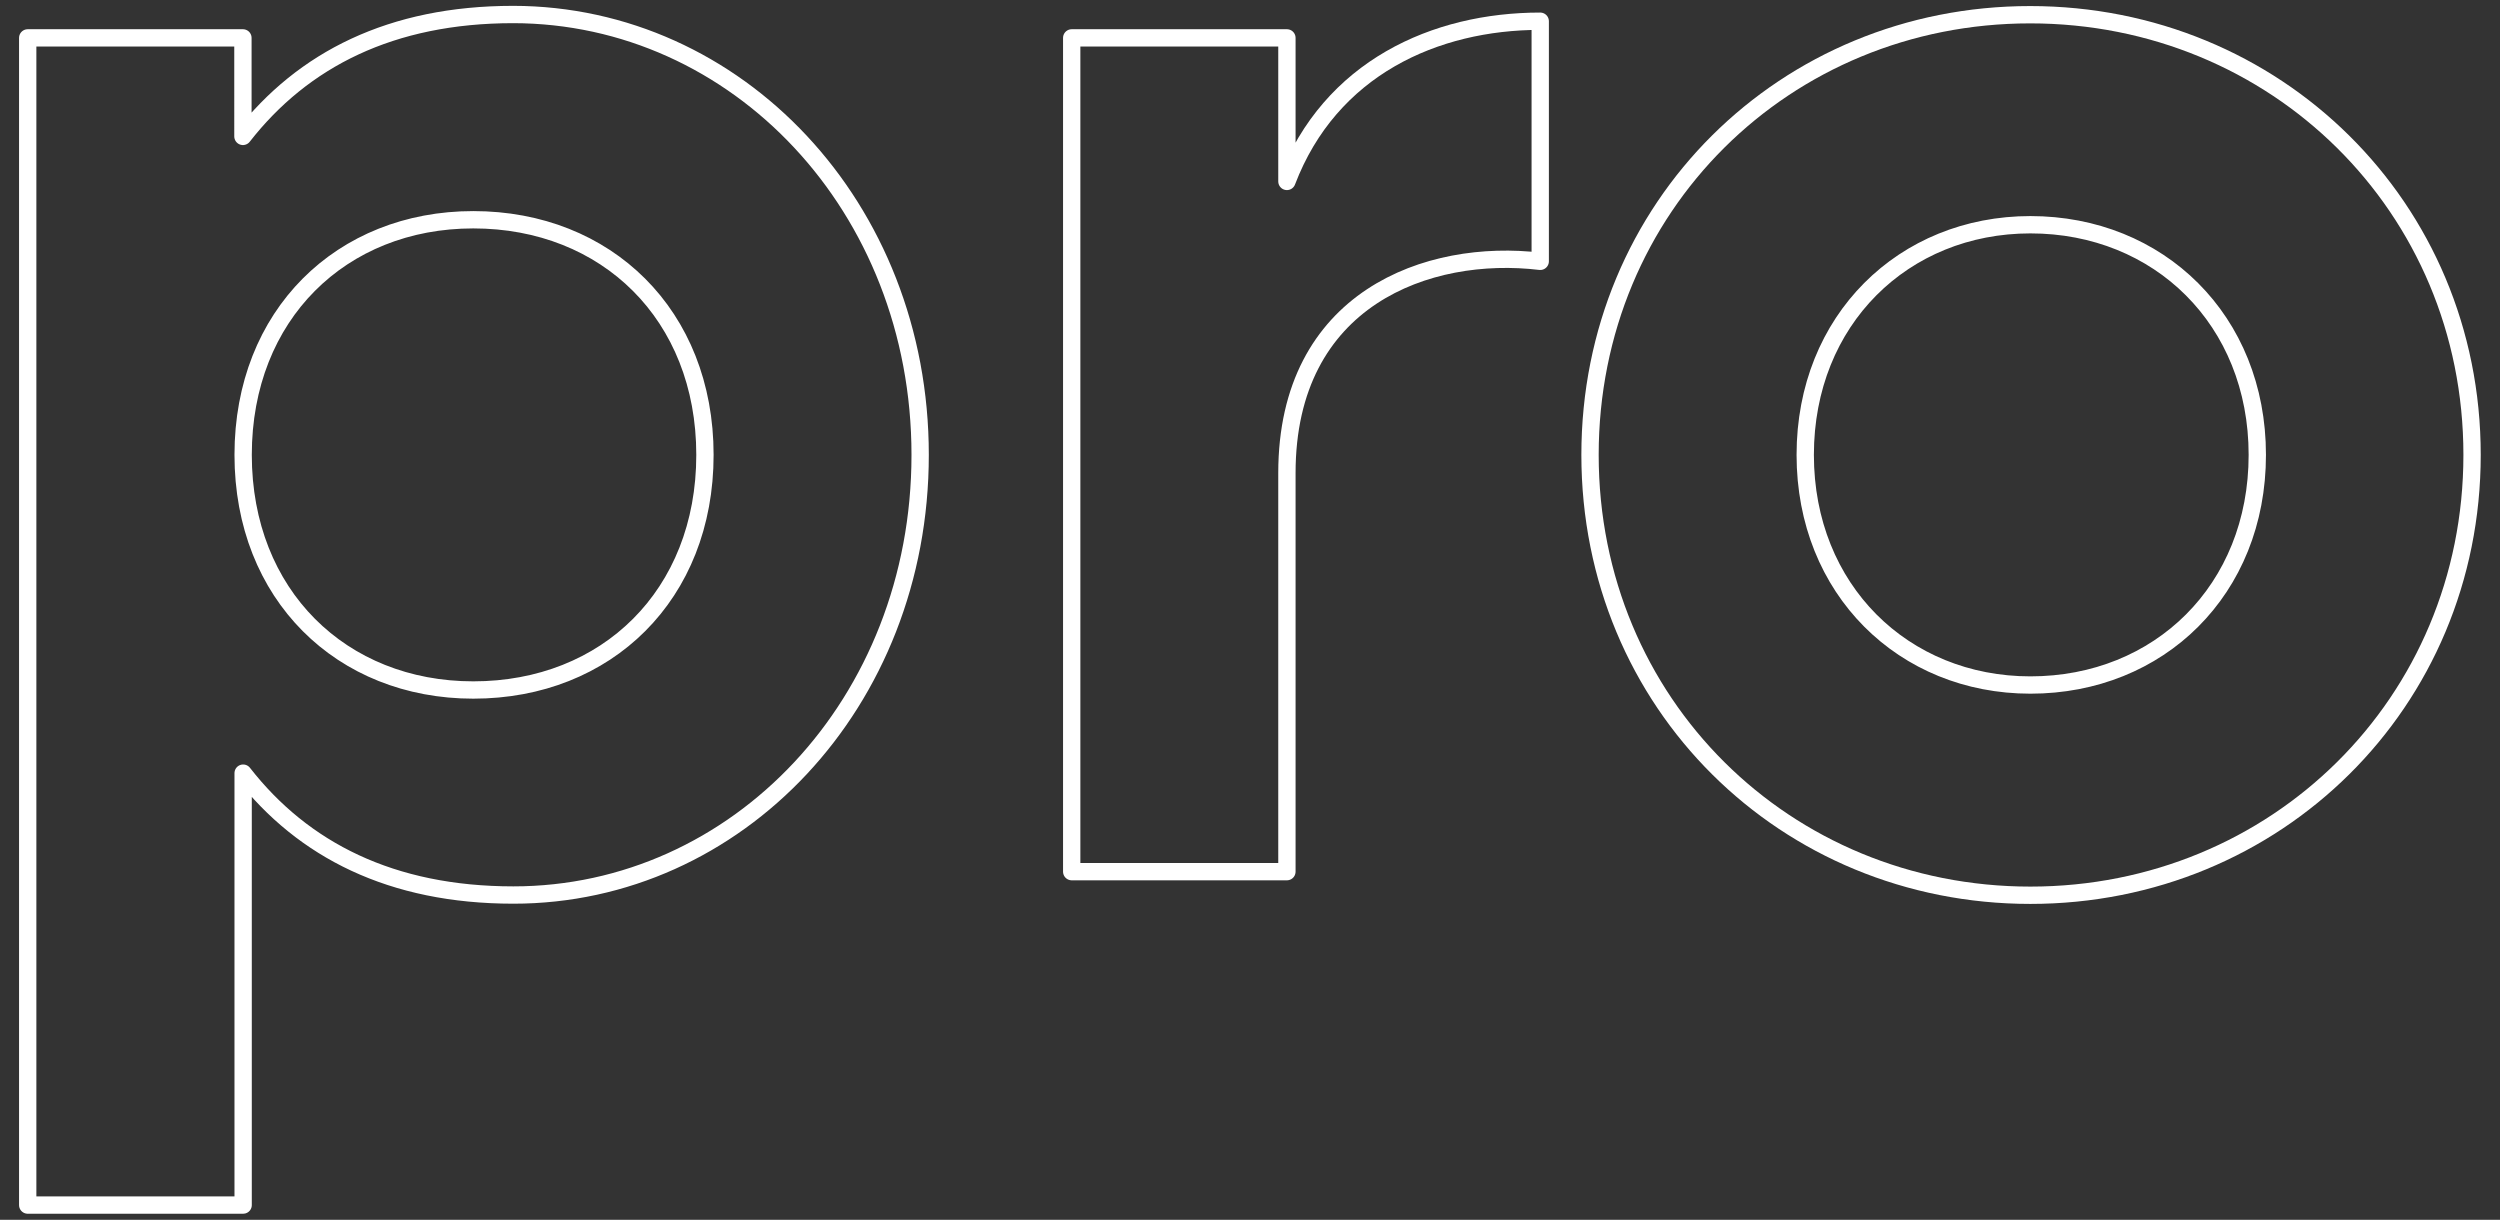
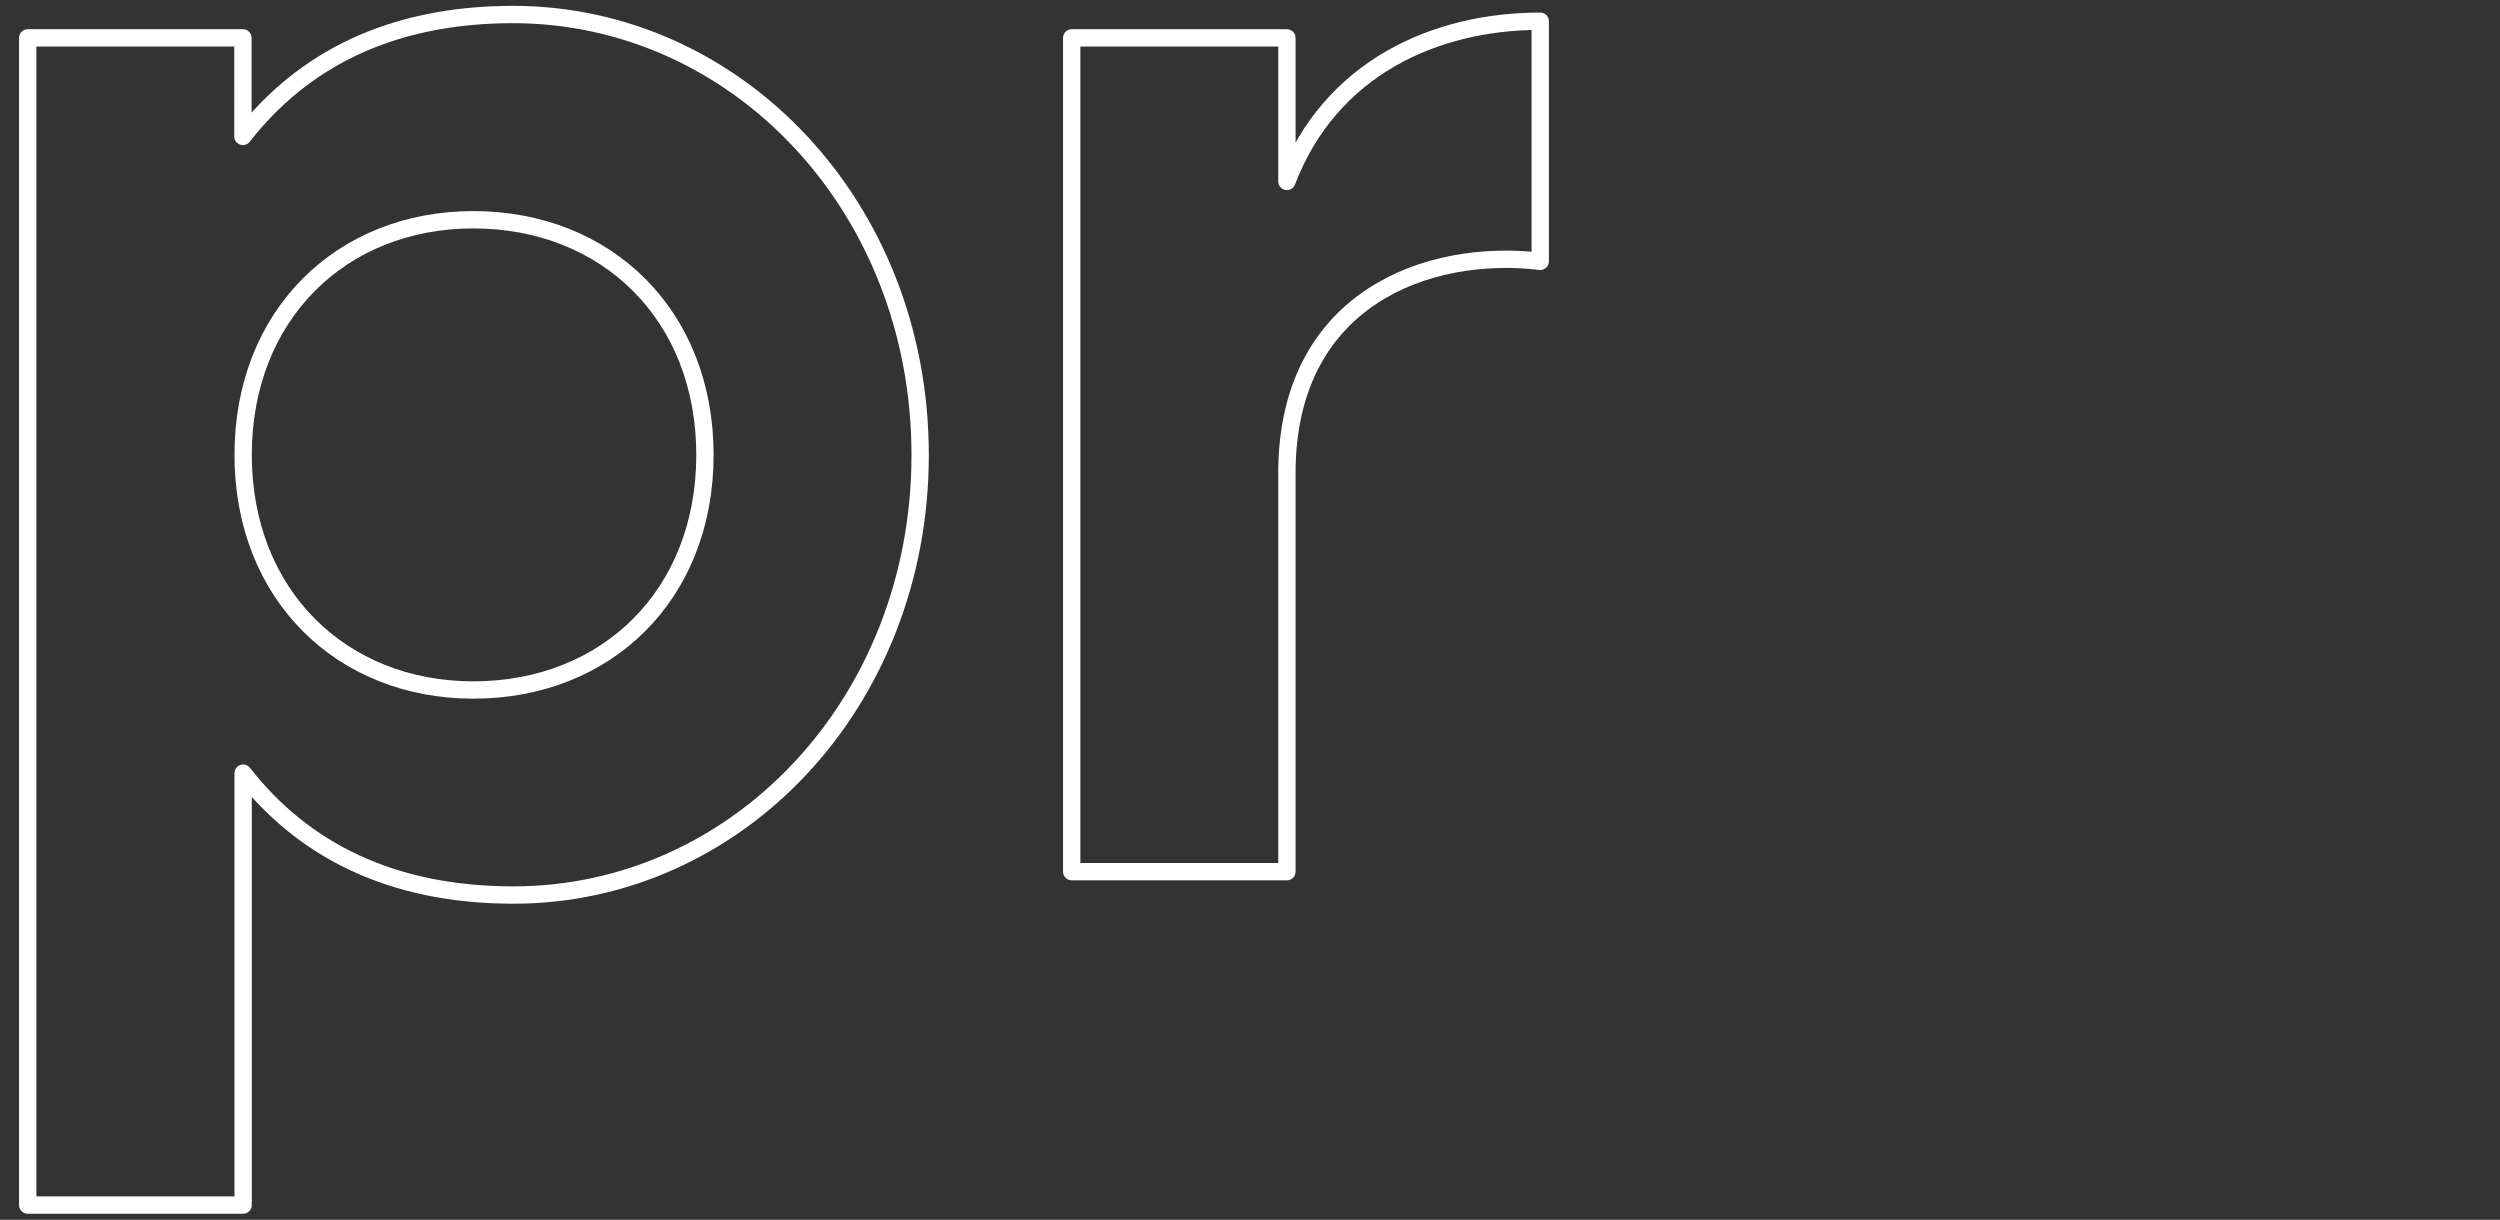
<svg xmlns="http://www.w3.org/2000/svg" id="Layer_1" x="0px" y="0px" viewBox="0 0 1154.7 563.4" style="enable-background:new 0 0 1154.7 563.4;" xml:space="preserve">
  <rect x="0" y="0" width="1154.7" height="563.4" fill="#333333" stroke="none" />
  <style type="text/css"> .st0{fill:none;stroke:#FFFFFF;stroke-width:8;stroke-linecap:round;stroke-linejoin:round;stroke-miterlimit:10;} </style>
  <g>
    <g>
      <path class="st0" d="M425,210.1c0,114.8-84.7,203.3-187.9,203.3c-56.3,0-97.1-20.8-124.8-56.3v199.5H12.8V17.5h99.4V63 C139.9,27.5,180.7,6.7,237,6.7C340.2,6.8,425,95.4,425,210.1z M325.6,210.1c0-64.7-45.5-108.6-107-108.6 c-60.9,0-106.3,43.9-106.3,108.6s45.5,108.6,106.3,108.6C280.2,318.7,325.6,274.8,325.6,210.1z" />
      <path class="st0" d="M711.4,9.8v110.9c-51.6-6.2-117,17-117,97.8v184.1H495V17.5h99.4v66.3C614.4,31.4,662.9,9.8,711.4,9.8z" />
-       <path class="st0" d="M734.4,210.1c0-114.8,90.1-203.3,203.3-203.3s204.1,88.6,204.1,203.3s-90.8,203.4-204,203.4 S734.4,324.9,734.4,210.1z M1042.6,210.1c0-62.3-45.5-106.3-104.8-106.3c-58.5,0-104,43.9-104,106.3c0,62.3,45.5,106.3,104,106.3 C997.2,316.4,1042.6,272.5,1042.6,210.1z" />
    </g>
  </g>
</svg>